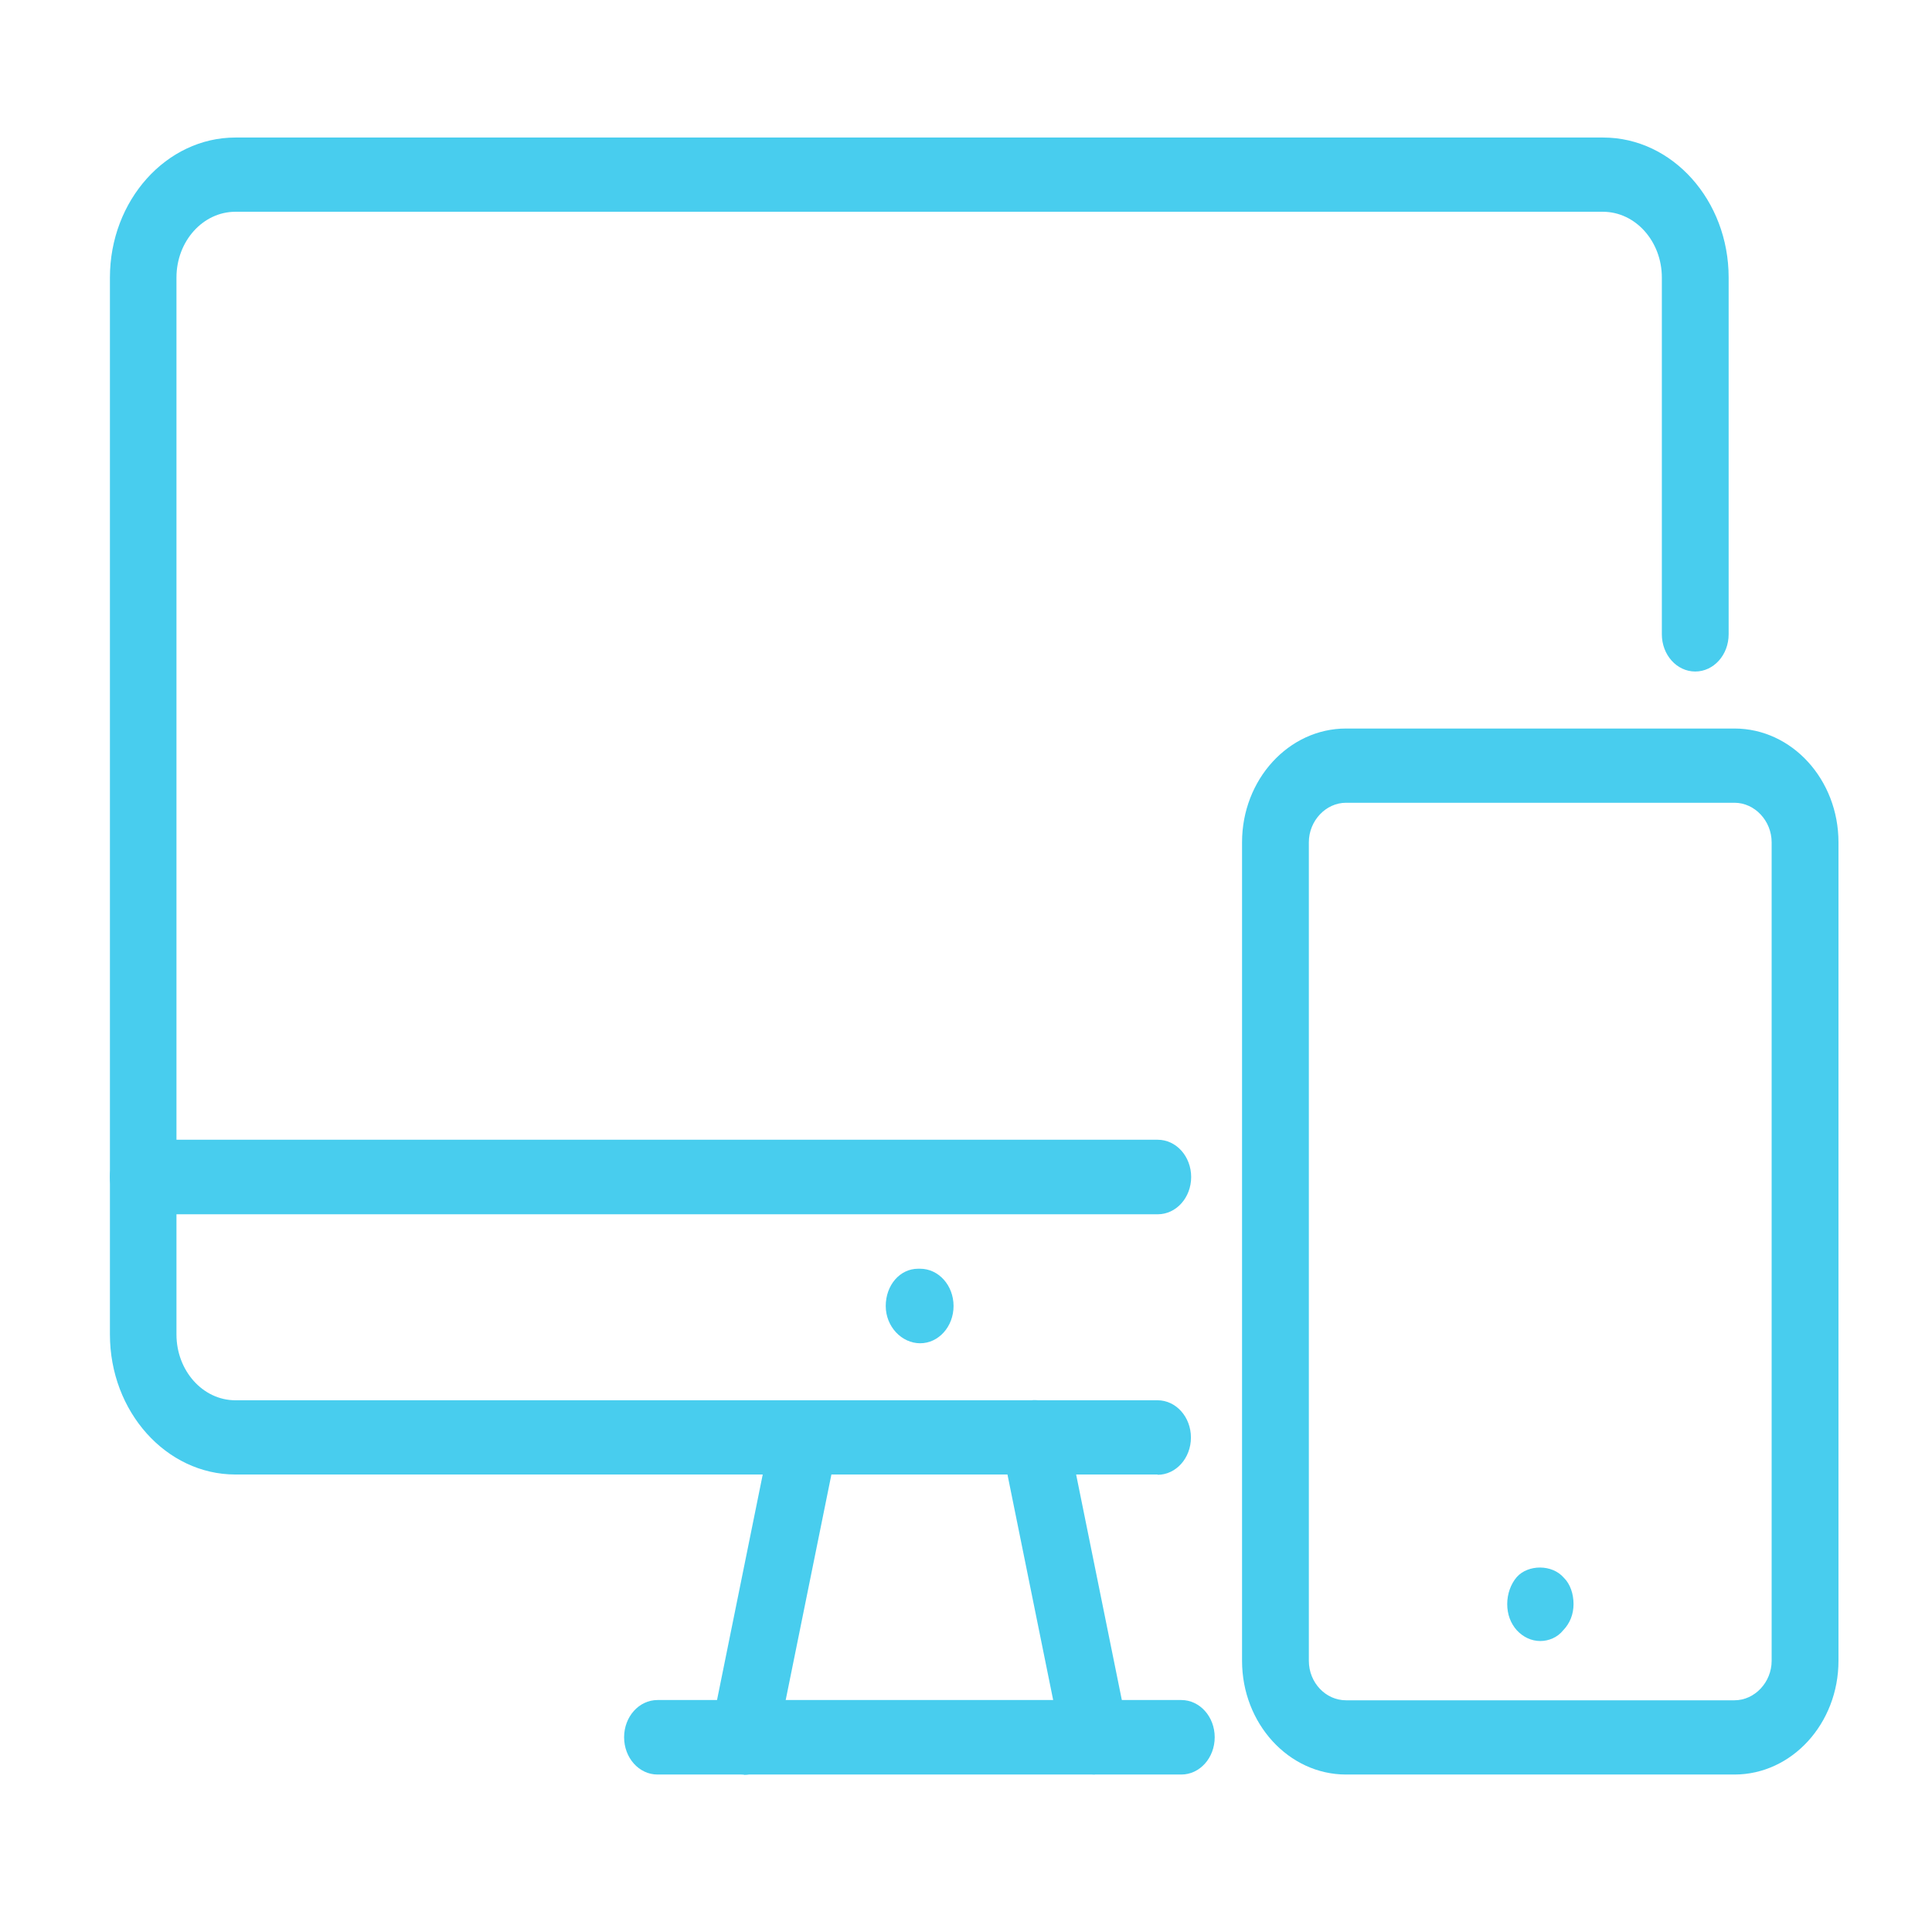
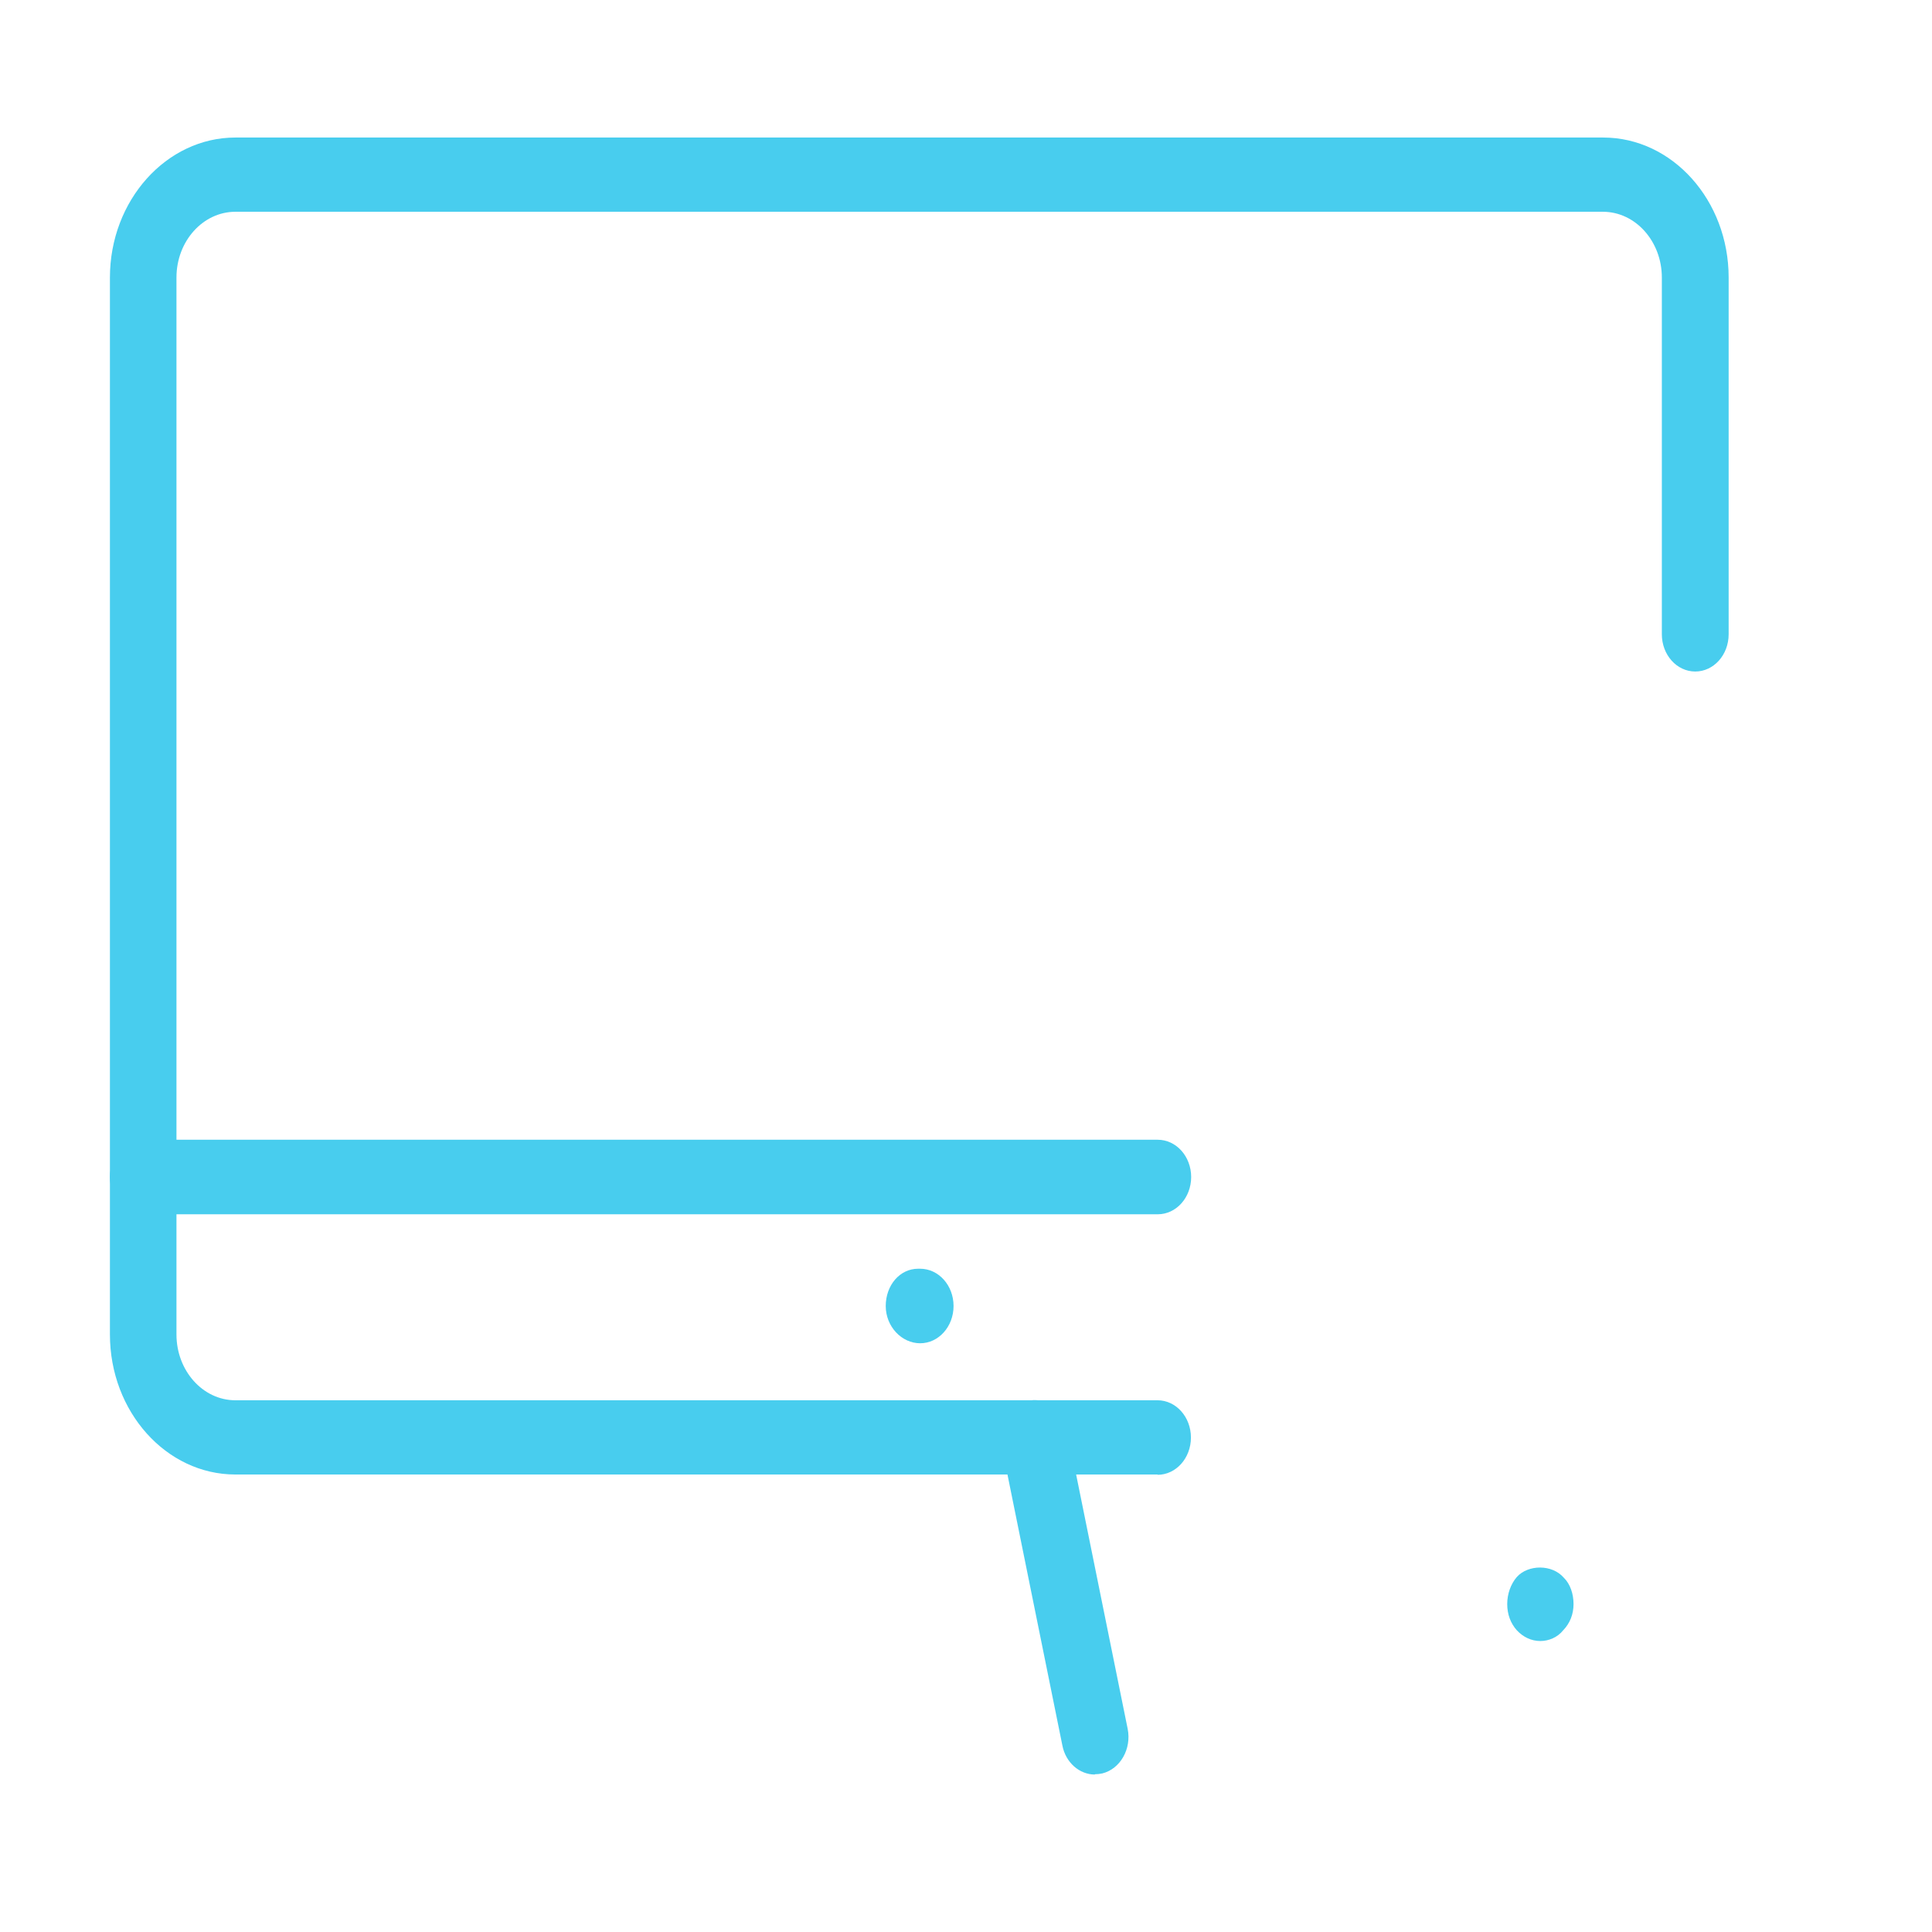
<svg xmlns="http://www.w3.org/2000/svg" width="59" height="59" viewBox="0 0 59 59" fill="none">
  <path d="M35.356 37.082H4.377C3.812 37.082 3.357 36.573 3.357 35.944C3.357 35.315 3.812 34.806 4.377 34.806H35.356C35.92 34.806 36.376 35.315 36.376 35.944C36.376 36.573 35.92 37.082 35.356 37.082Z" fill="#48CDEE" />
  <path d="M35.356 45.029H7.189C5.072 45.029 3.357 43.107 3.357 40.754V8.475C3.357 6.122 5.08 4.2 7.189 4.2H48.957C51.074 4.2 52.79 6.122 52.79 8.475V19.369C52.79 19.999 52.334 20.507 51.77 20.507C51.206 20.507 50.75 19.999 50.75 19.369V8.475C50.75 7.372 49.946 6.467 48.949 6.467H7.189C6.2 6.467 5.389 7.363 5.389 8.475V40.754C5.389 41.857 6.193 42.762 7.189 42.762H35.349C35.913 42.762 36.369 43.271 36.369 43.9C36.369 44.529 35.913 45.038 35.349 45.038L35.356 45.029Z" fill="#48CDEE" />
-   <path d="M36.075 54.191H20.079C19.515 54.191 19.059 53.683 19.059 53.053C19.059 52.424 19.515 51.916 20.079 51.916H36.075C36.639 51.916 37.095 52.424 37.095 53.053C37.095 53.683 36.639 54.191 36.075 54.191Z" fill="#48CDEE" />
-   <path d="M22.714 54.191C22.637 54.191 22.56 54.182 22.49 54.165C21.941 54.027 21.594 53.415 21.717 52.803L23.572 43.65C23.695 43.038 24.244 42.641 24.793 42.797C25.341 42.934 25.689 43.546 25.566 44.158L23.711 53.312C23.603 53.838 23.186 54.2 22.722 54.2L22.714 54.191Z" fill="#48CDEE" />
  <path d="M33.432 54.191C32.969 54.191 32.544 53.829 32.443 53.303L30.588 44.15C30.465 43.538 30.813 42.926 31.361 42.788C31.918 42.641 32.459 43.038 32.582 43.641L34.437 52.795C34.56 53.407 34.213 54.019 33.664 54.157C33.587 54.174 33.51 54.182 33.44 54.182L33.432 54.191Z" fill="#48CDEE" />
  <path d="M28.1 41.021C27.536 41.021 27.049 40.512 27.049 39.883C27.049 39.254 27.474 38.745 28.038 38.745H28.1C28.664 38.745 29.12 39.254 29.12 39.883C29.12 40.512 28.664 41.021 28.1 41.021Z" fill="#48CDEE" />
-   <path d="M52.968 54.191H41.106C39.352 54.191 37.93 52.631 37.93 50.718V25.722C37.93 23.808 39.352 22.248 41.106 22.248H52.968C54.722 22.248 56.144 23.808 56.144 25.722V50.718C56.144 52.631 54.722 54.191 52.968 54.191ZM41.106 24.515C40.487 24.515 39.97 25.067 39.97 25.722V50.718C39.97 51.381 40.48 51.924 41.106 51.924H52.968C53.586 51.924 54.103 51.373 54.103 50.718V25.722C54.103 25.067 53.586 24.515 52.968 24.515H41.106Z" fill="#48CDEE" />
  <path d="M47.041 50.114C46.762 50.114 46.515 49.993 46.322 49.787C46.129 49.571 46.028 49.295 46.028 48.985C46.028 48.675 46.136 48.373 46.322 48.158C46.662 47.778 47.396 47.761 47.759 48.184C47.952 48.373 48.053 48.675 48.053 48.985C48.053 49.295 47.945 49.571 47.736 49.787C47.566 50.002 47.295 50.114 47.041 50.114Z" fill="#48CDEE" />
</svg>